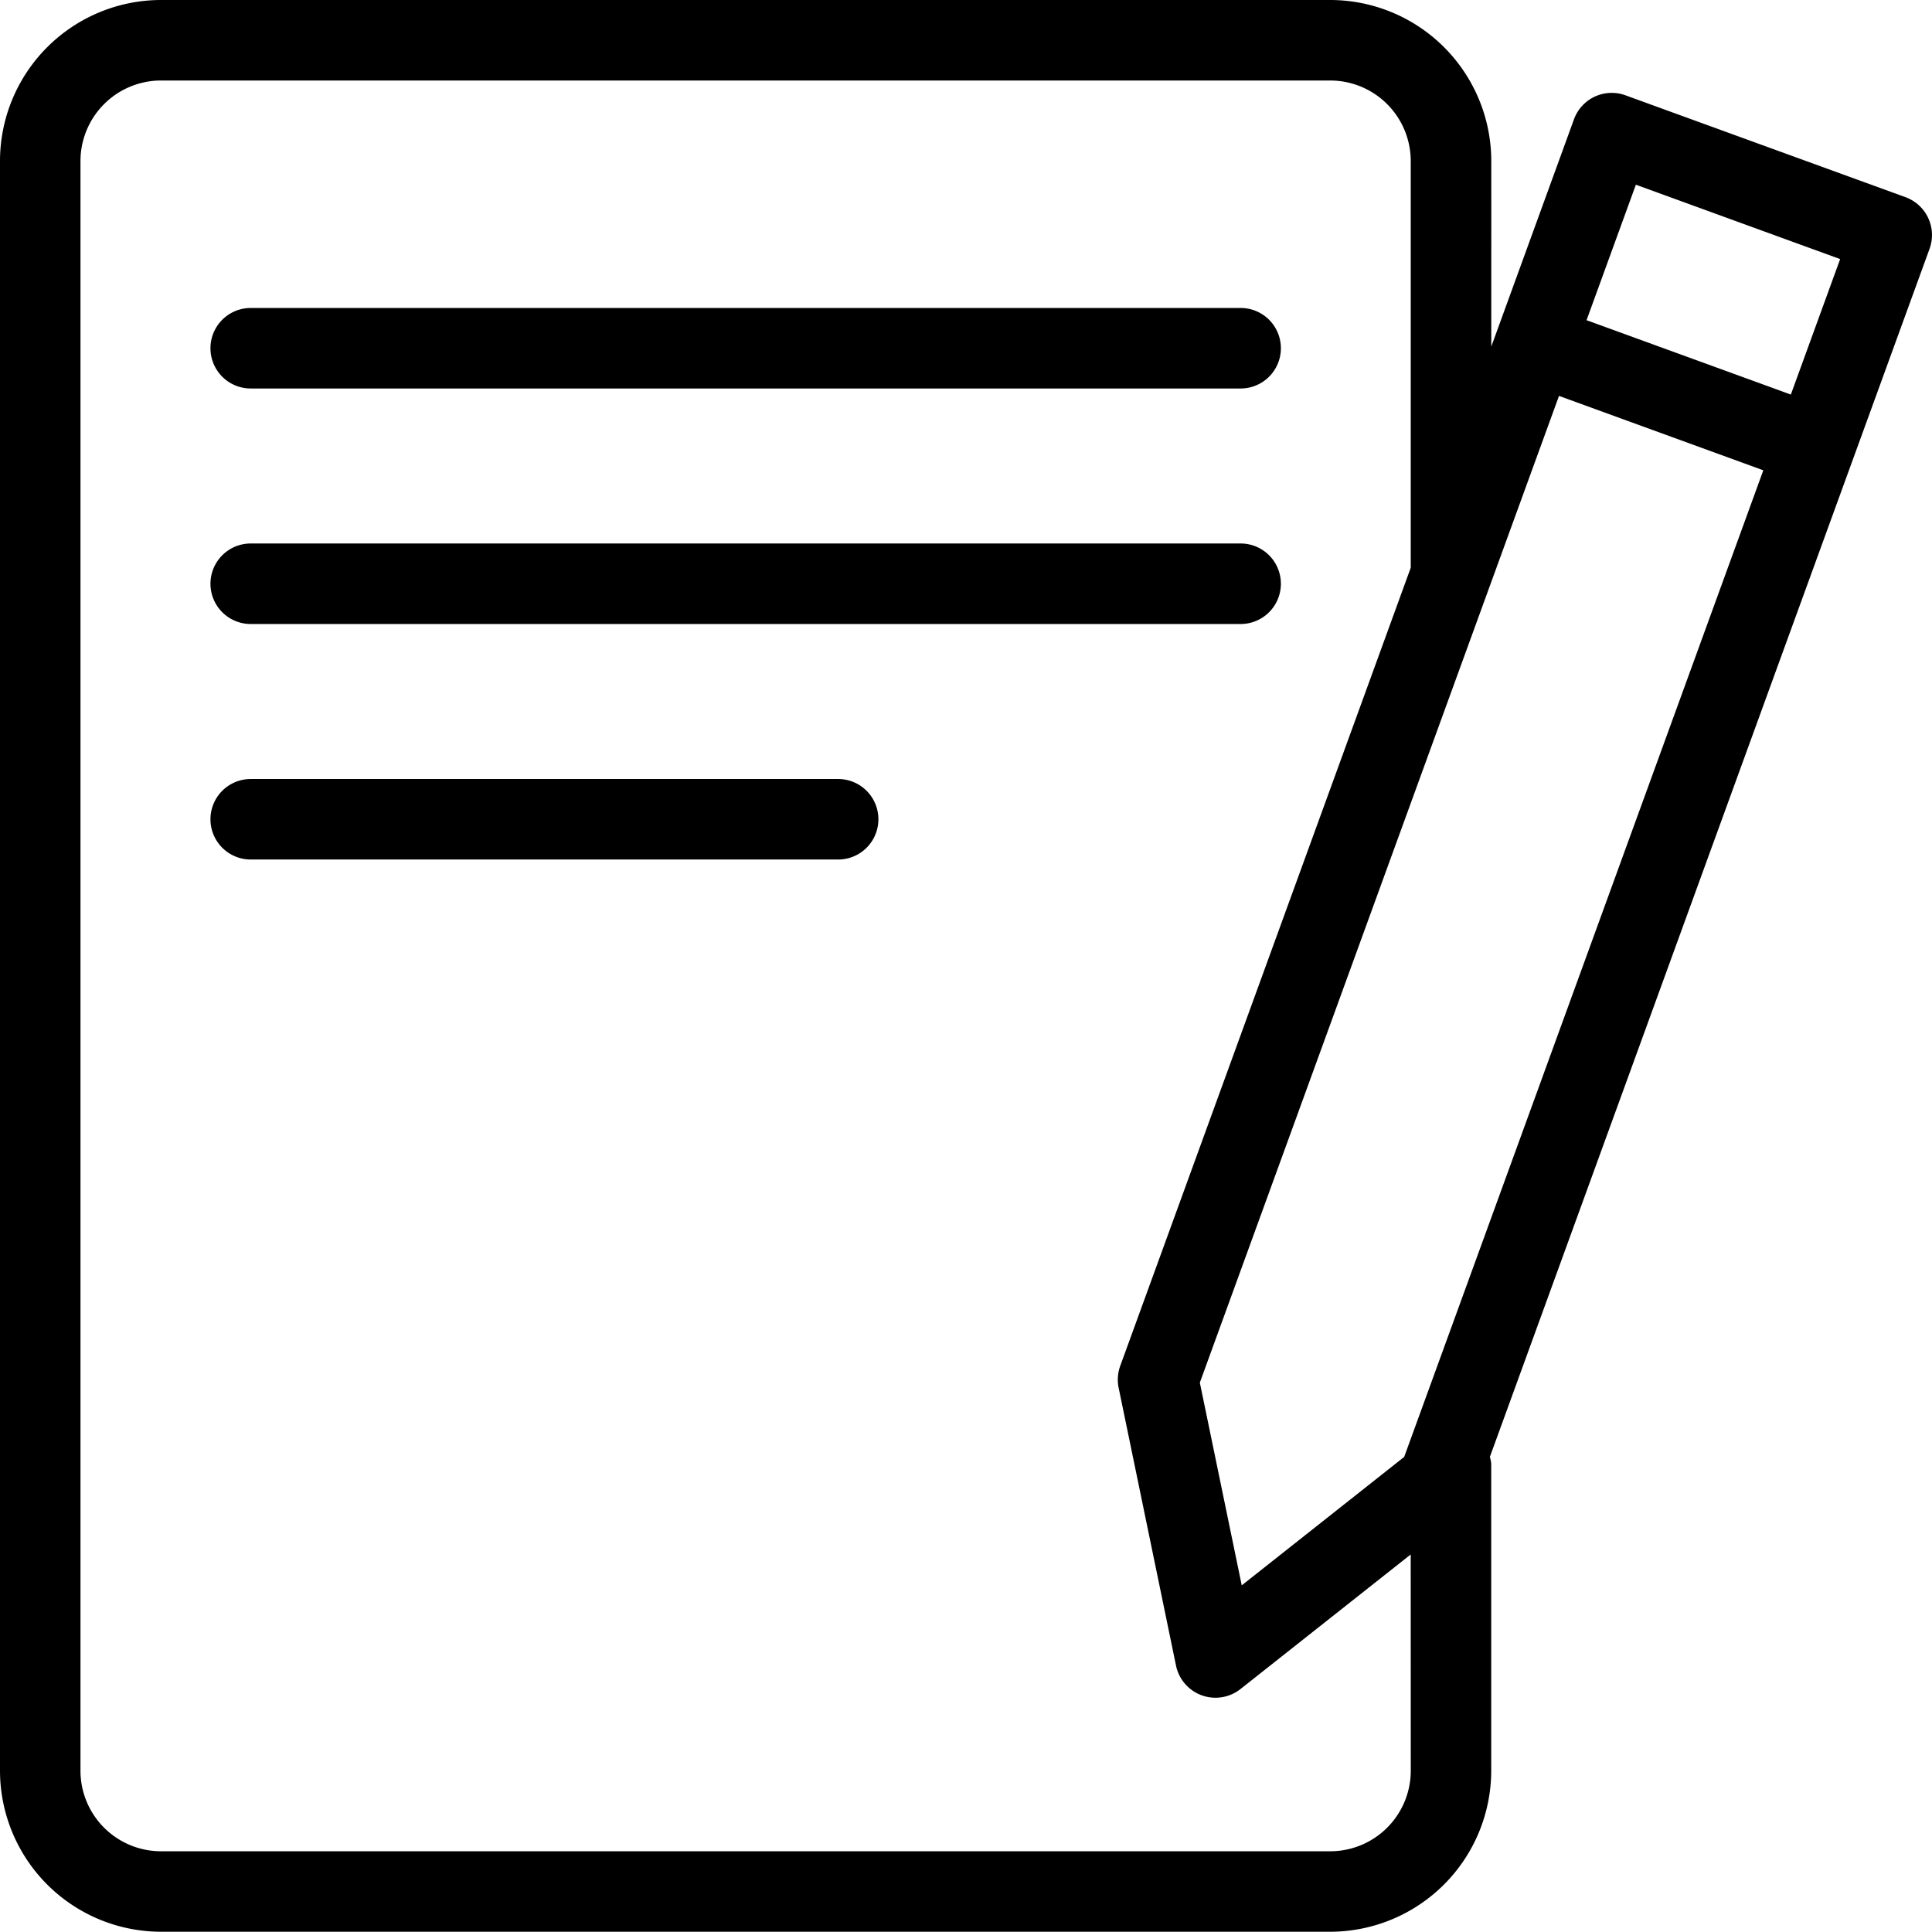
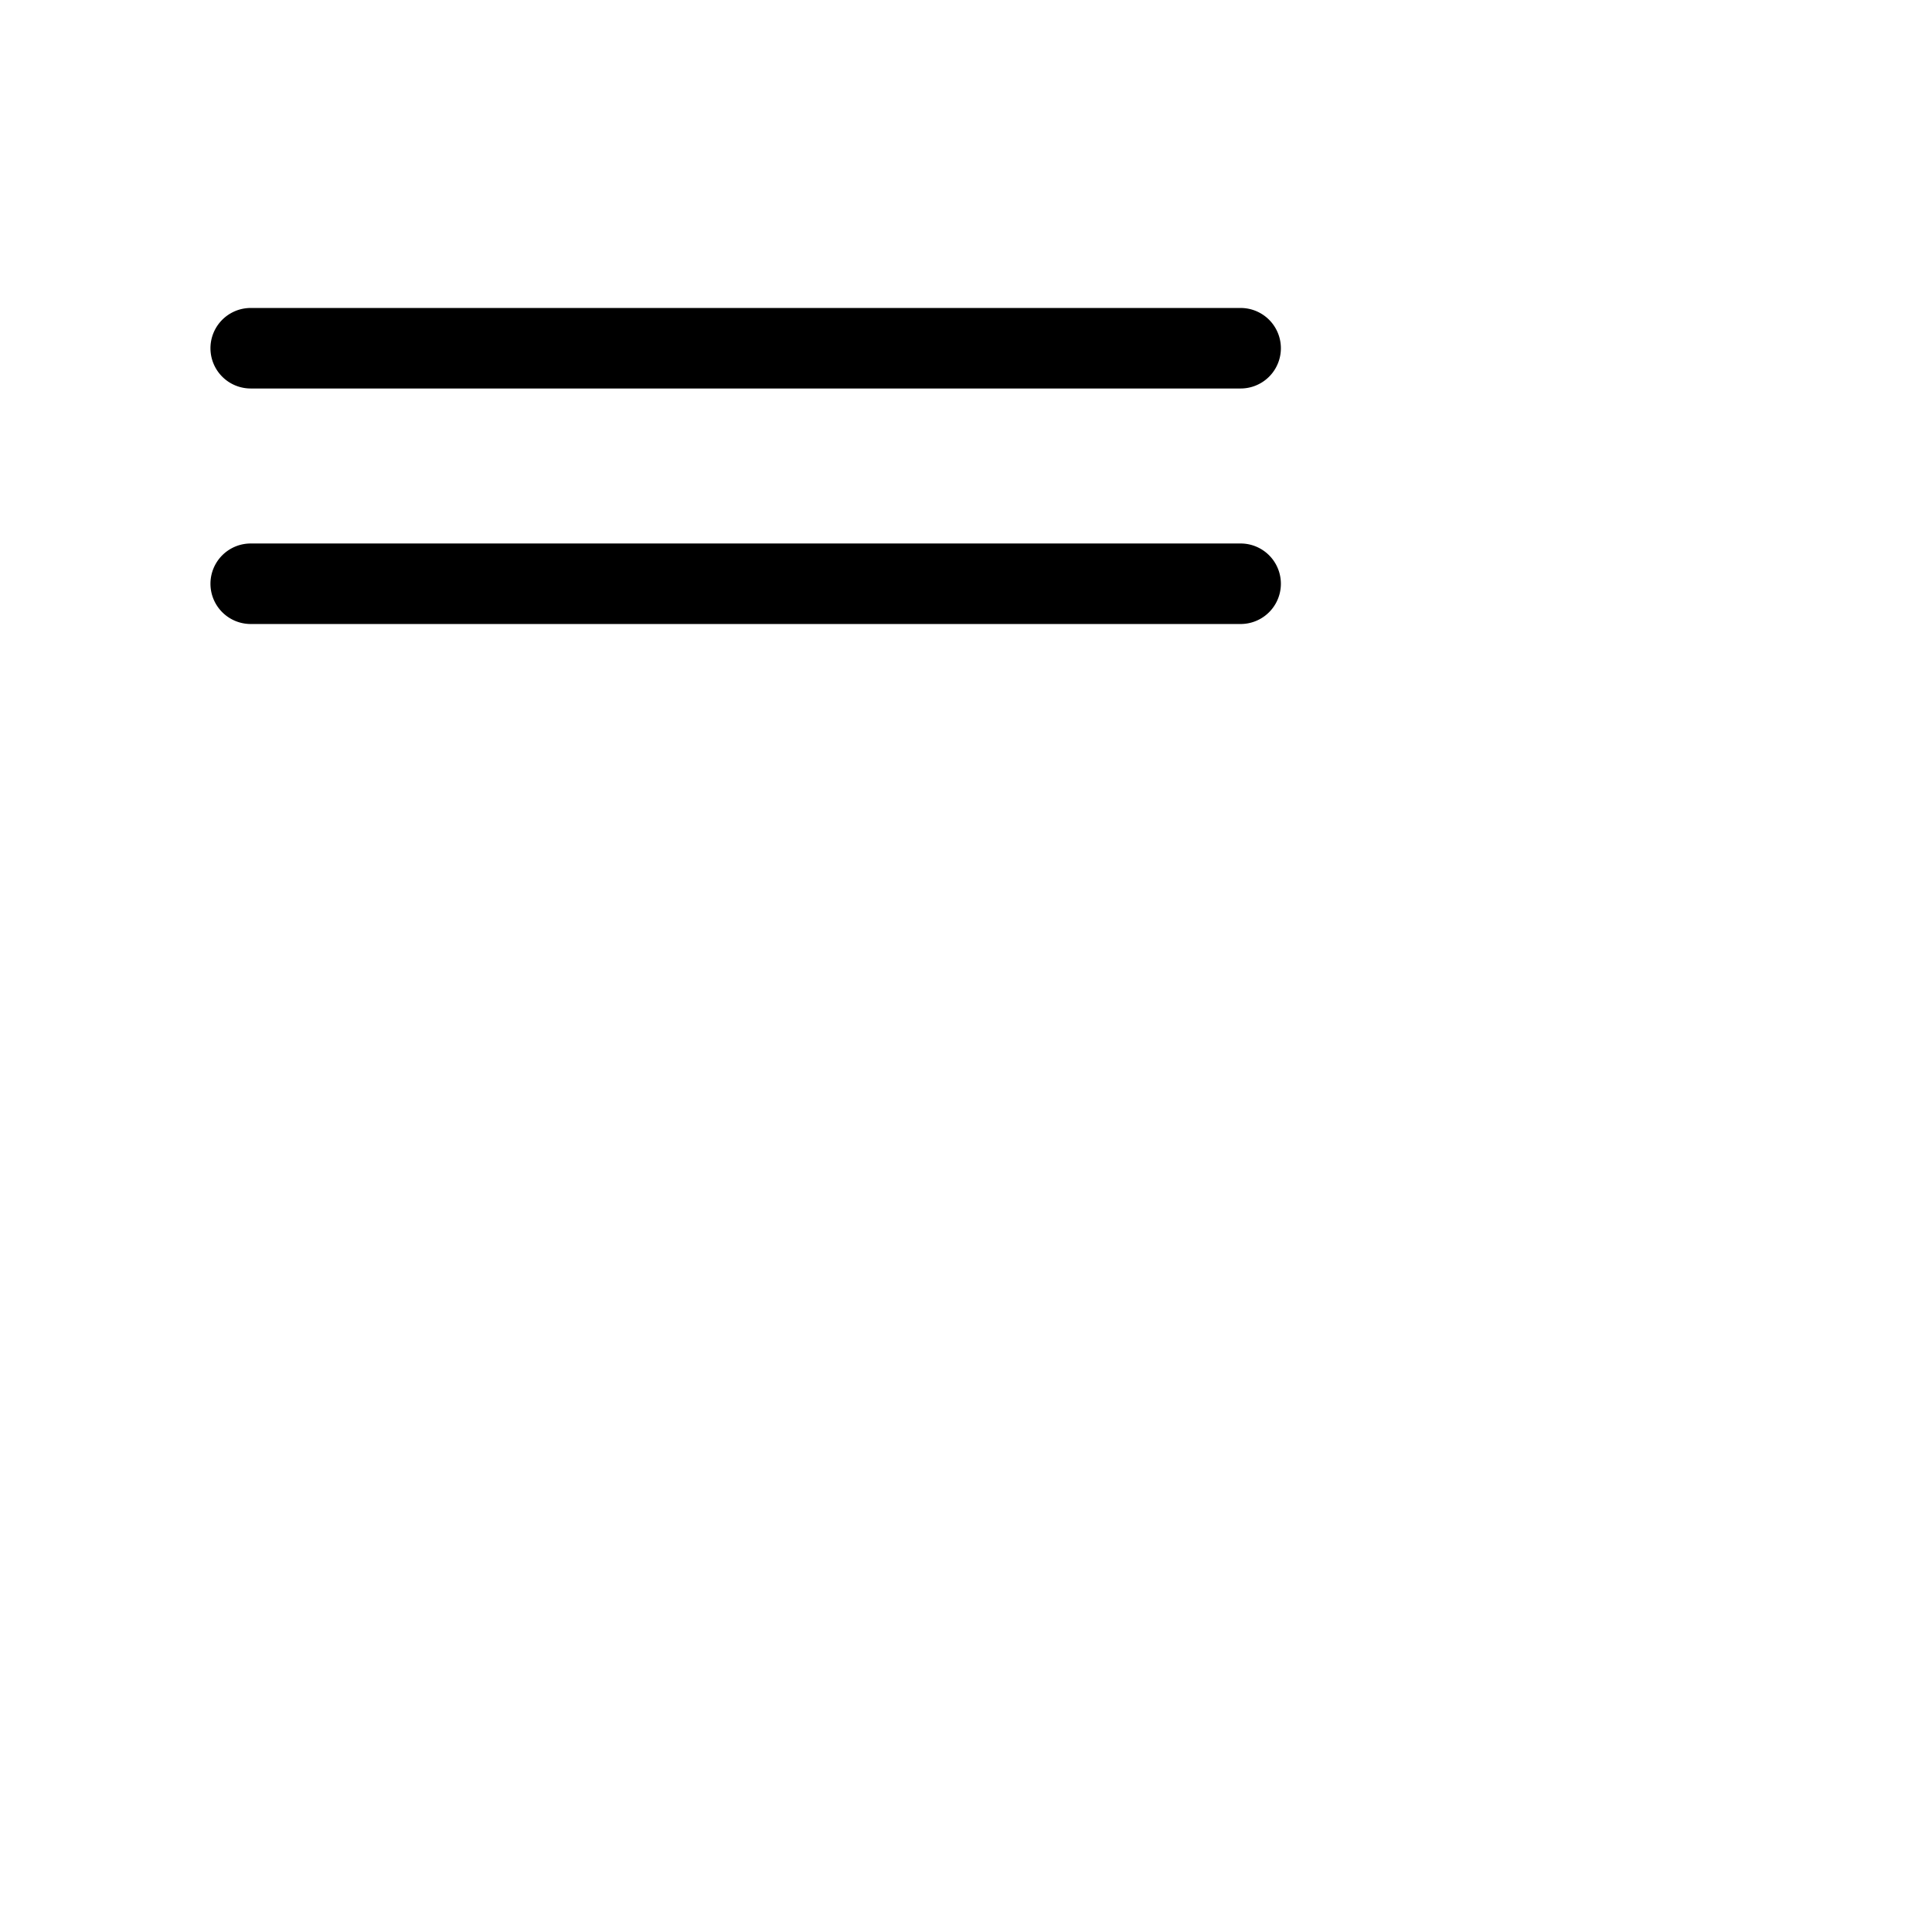
<svg xmlns="http://www.w3.org/2000/svg" width="61" height="60.993" viewBox="0 0 61 60.993">
  <g id="アートワーク_49" data-name="アートワーク 49" transform="translate(30.5 30.496)">
    <g id="グループ_16" data-name="グループ 16" transform="translate(-30.5 -30.496)">
      <path id="パス_32" data-name="パス 32" d="M6.5,10.194H37.755a1.271,1.271,0,0,0,0-2.542H6.5a1.271,1.271,0,0,0,0,2.542Z" transform="translate(1.416 2.072)" />
      <path id="パス_33" data-name="パス 33" d="M6.5,16.045H37.755a1.271,1.271,0,0,0,0-2.542H6.5a1.271,1.271,0,0,0,0,2.542Z" transform="translate(1.416 3.657)" />
-       <path id="パス_34" data-name="パス 34" d="M25.047,19.354H6.5a1.271,1.271,0,0,0,0,2.542H25.047a1.271,1.271,0,0,0,0-2.542Z" transform="translate(1.416 5.242)" />
-       <path id="パス_35" data-name="パス 35" d="M60.164,6.226l-8.84-3.216a1.268,1.268,0,0,0-1.629.759l-2.61,7.174V5.083A5.089,5.089,0,0,0,42,0H5.083A5.088,5.088,0,0,0,0,5.083V55.909a5.089,5.089,0,0,0,5.083,5.083H42a5.09,5.09,0,0,0,5.083-5.083V46.215A1.137,1.137,0,0,0,47.04,46L60.923,7.855A1.272,1.272,0,0,0,60.164,6.226ZM44.543,55.909A2.544,2.544,0,0,1,42,58.451H5.083a2.544,2.544,0,0,1-2.542-2.542V5.083A2.544,2.544,0,0,1,5.083,2.542H42a2.544,2.544,0,0,1,2.542,2.542V17.925l-9.172,25.2a1.28,1.28,0,0,0-.051.691l1.812,8.774a1.273,1.273,0,0,0,2.033.741l5.377-4.251ZM44.335,46l-5.129,4.055-1.323-6.4L49.223,12.5l6.451,2.349ZM56.543,12.458,50.093,10.11l1.557-4.278L58.1,8.18Z" />
    </g>
  </g>
</svg>